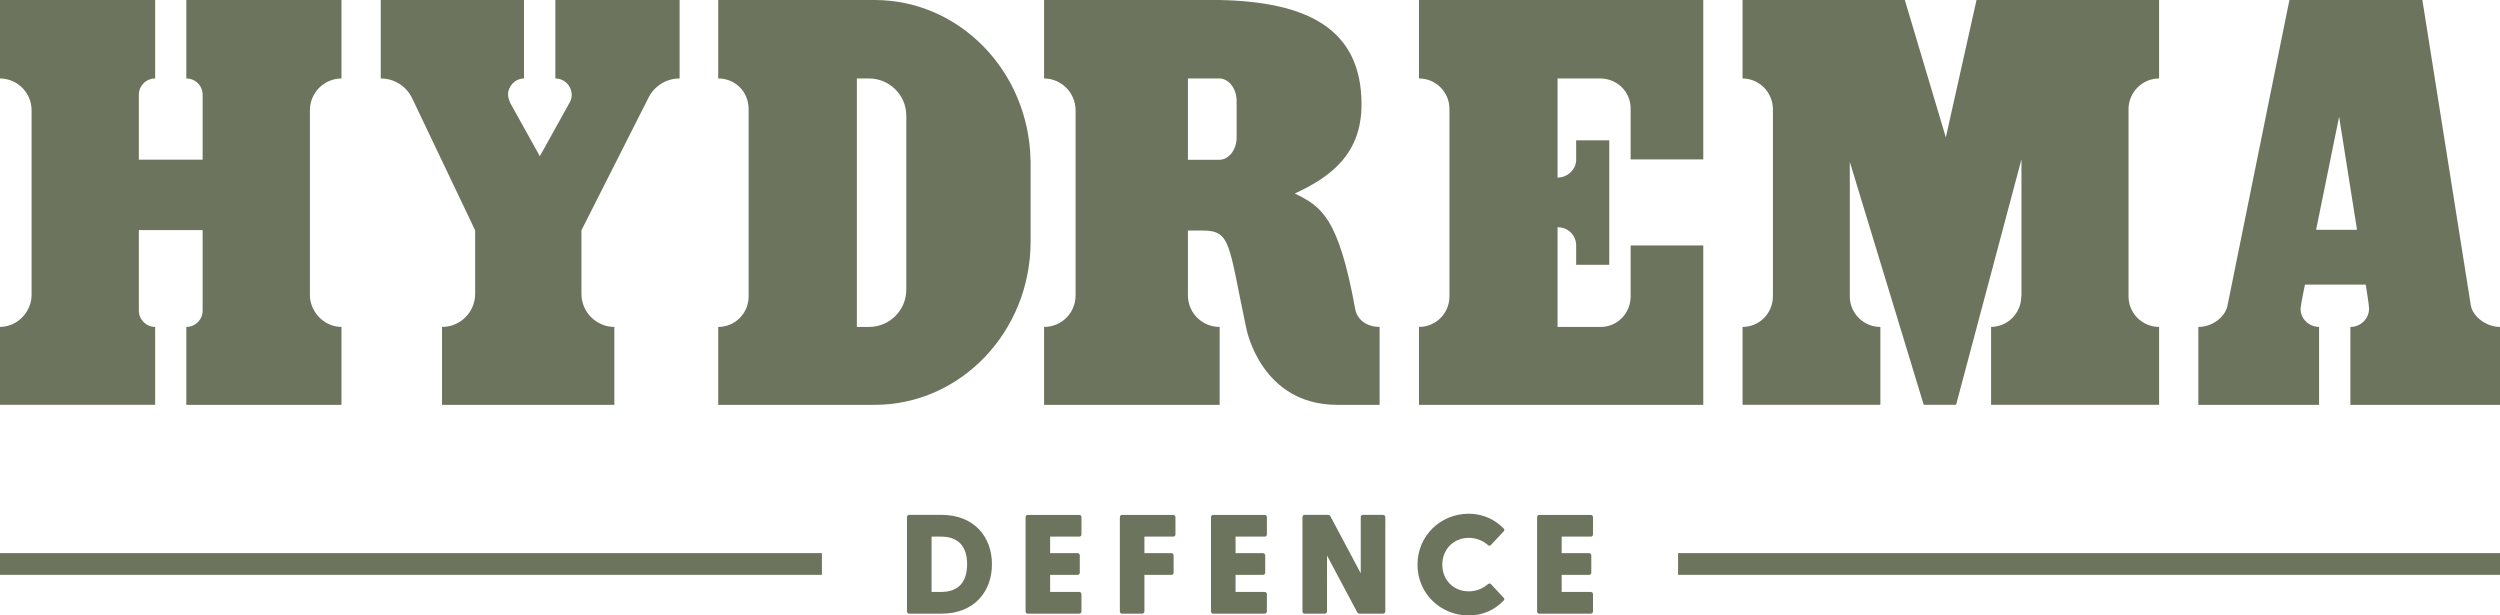
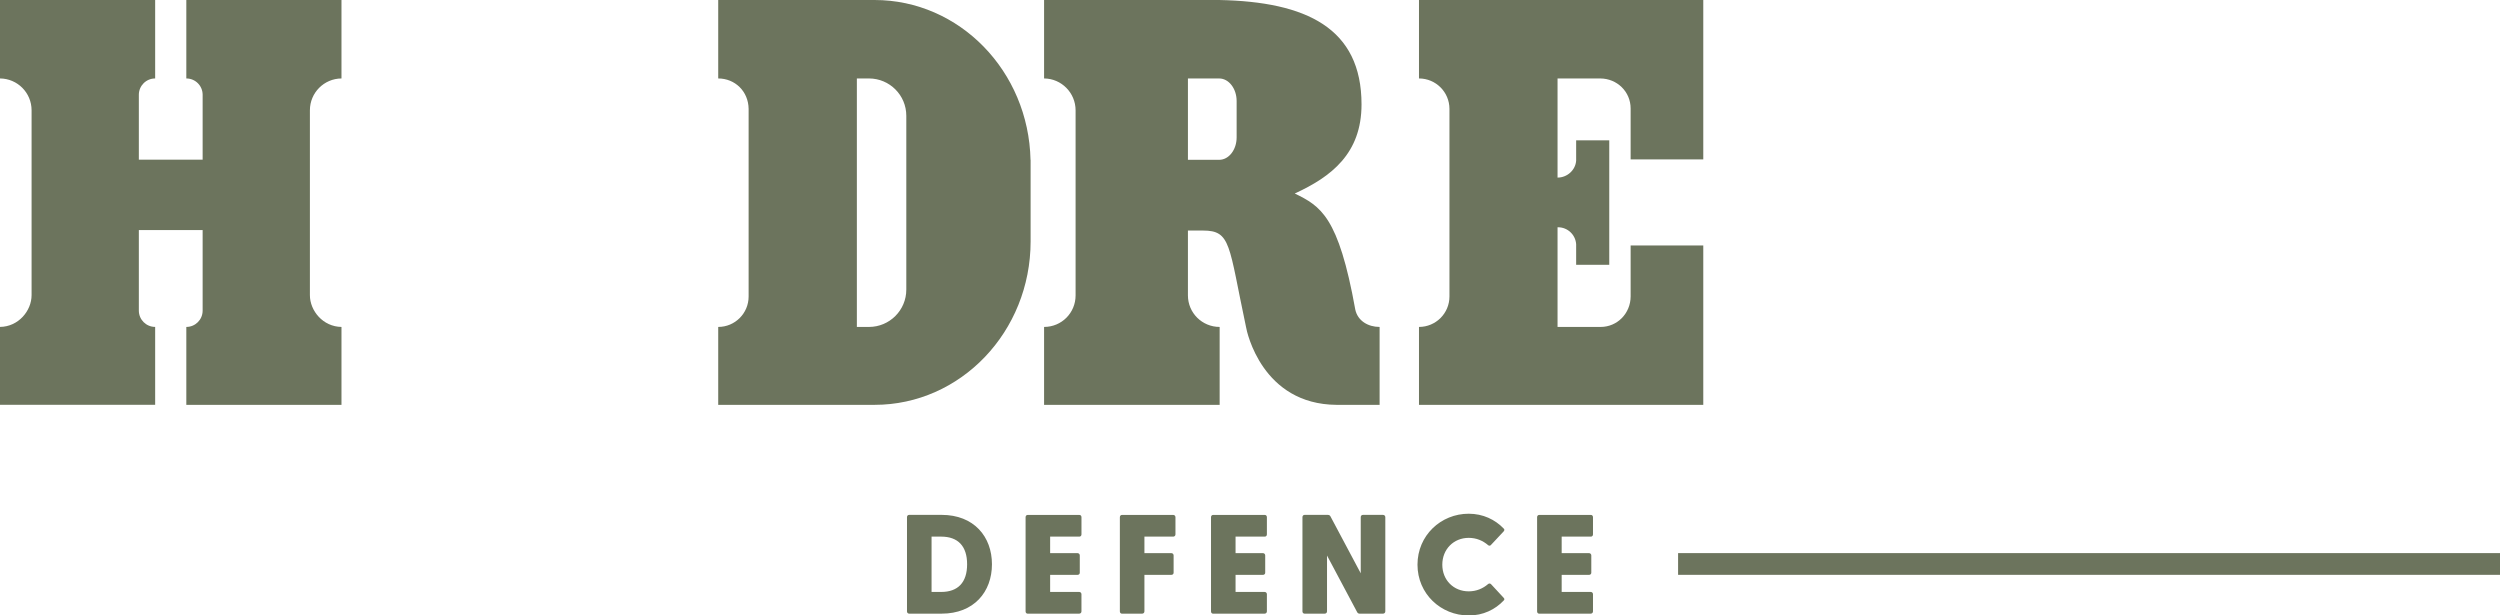
<svg xmlns="http://www.w3.org/2000/svg" id="BLACK" viewBox="0 0 1423.36 350.42">
  <defs>
    <style>
      .cls-1 {
        fill: #6c745d;
        stroke-width: 0px;
      }
    </style>
  </defs>
  <g>
-     <path class="cls-1" d="M316.19,0s-.03,44.67,0,44.67c5.09,0,9.3,4.24,9.3,9.33,0,1.36-.31,2.65-.85,3.81l-17.29,31.14-16.95-30.5s-1.16-2.83-1.16-4.45c0-5.04,4.06-9.26,9.09-9.33V0h-81.55v44.67c7.96,0,14.81,4.69,17.97,11.46l35.77,75.01v36.16c0,10.41-8.44,18.84-18.85,18.84h0v44.36h98.1v-44.36c-10.35-.07-18.73-8.48-18.73-18.84v-36.19l37.92-74.98c3.16-6.76,10.01-11.46,17.97-11.46V0h-70.73Z" />
    <path class="cls-1" d="M516,164.89c0,11.74-9.52,21.25-21.26,21.25h-6.89V44.67h6.89c11.74,0,21.26,9.51,21.26,21.25v98.96ZM586.77,137.43v-46.41h-.05C585.67,40.57,546.32,0,497.9,0h-88.99v44.67c9.56,0,17.19,7.35,17.31,17.31v106.85c0,9.56-7.75,17.31-17.31,17.31h0s0,44.36,0,44.36h88.99c49.08,0,88.87-41.67,88.87-93.07" />
    <path class="cls-1" d="M704.07,78.23c0,7.04-4.44,12.76-9.92,12.76h-17.81v-46.31s17.81,0,17.81,0c5.48,0,9.92,5.8,9.92,12.84v20.72ZM785.46,186.14c-6.44,0-12.43-3.38-13.83-9.86-9.57-53.3-19.8-58.88-34.46-66.12,20.83-9.55,38.01-22.75,38.01-50.72C775.18,15.96,743.76.99,694.15,0h-99.71v44.67c9.92.07,17.94,8.21,17.94,18.15v105.36c0,9.98-7.96,17.96-17.94,17.96v44.36h99.96v-44.36c-9.98,0-18.06-7.99-18.06-17.96v-36.92h8.54c16.08,0,14.58,8.08,24.53,54.88.42,2.78,9.18,44.09,51.59,44.36h24.47v-44.36Z" />
-     <path class="cls-1" d="M1229.27,0h-103.95l-17.47,78.24L1084.5,0h-92.39v44.67c9.47.07,17.15,7.82,17.28,17.27v106.79c0,9.61-7.67,17.4-17.28,17.4v44.36h78.47v-44.36c-9.61,0-17.41-7.79-17.41-17.4v-76.56l42.1,138.32h18.41l37.23-139.8v78.04h-.12c0,9.54-7.67,17.28-17.18,17.4v44.36h95.66s0-44.36,0-44.36c-9.61,0-17.41-7.79-17.41-17.4V62.2c0-9.61,7.79-17.52,17.41-17.52V0Z" />
-     <path class="cls-1" d="M1341.96,130.85h-23.3l13.1-64.4,10.2,64.4ZM1423.36,230.5v-44.36c-7.79,0-15.43-5.86-16.6-12.17L1379.16,0h-75.69l-35.28,174.08c-1.42,6.66-8.82,12.06-16.57,12.06v44.36h68.72v-44.36c-5.81-.07-10.78-4.8-10.5-10.62.1-2.18,2.47-13.48,2.47-13.48h34.58s1.88,11.14,1.92,13.48c.1,5.87-4.76,10.62-10.63,10.62v44.36h85.18Z" />
    <path class="cls-1" d="M928.39,139.74v29.06c-.03,9.55-7.54,17.34-17.1,17.34h-24.51v-56.75h.28c5.48,0,9.95,4.26,10.31,9.65v11.71h18.85v-70.87h-18.85v11.58c-.36,5.39-5.11,9.65-10.59,9.65v-56.44s24.33,0,24.33,0c9.55.04,17.28,7.53,17.28,17.09v29h41.36V0h-161.86v44.67c9.58,0,17.35,7.76,17.35,17.34v106.79c0,9.58-7.77,17.34-17.35,17.34h0v44.36h161.86v-90.76h-41.36Z" />
  </g>
  <path class="cls-1" d="M79.05,130.98h36.32v45.93c-.03,5.11-4.17,9.23-9.29,9.23v44.36s88.34,0,88.34,0v-44.36c-10.51-.13-17.98-9.18-17.98-18.1V62.78c0-9.96,8.04-18.04,17.98-18.11V0h-88.34s0,44.67,0,44.67c5.12,0,9.26,4.12,9.29,9.23v36.99h-36.32v-36.99c.03-5.11,4.18-9.23,9.29-9.23V0H0v44.67c9.94.07,17.98,8.15,17.98,18.11v105.25c0,8.92-7.47,17.98-17.98,18.1v44.36h88.34v-44.36c-5.11,0-9.26-4.13-9.29-9.23v-45.93" />
-   <rect class="cls-1" x="0" y="314.91" width="467.95" height="12.37" />
  <rect class="cls-1" x="955.41" y="314.91" width="467.96" height="12.37" />
  <path class="cls-1" d="M876.35,349.38h29.33c.72,0,1.28-.56,1.28-1.28v-9.8c0-.72-.56-1.28-1.28-1.28h-16.55v-9.72h15.58c.72,0,1.29-.48,1.29-1.2v-9.88c0-.72-.56-1.29-1.29-1.29h-15.58v-9.4h16.63c.72,0,1.2-.56,1.2-1.28v-9.8c0-.72-.48-1.28-1.2-1.28h-29.41c-.72,0-1.21.56-1.21,1.28v53.67c0,.72.48,1.28,1.21,1.28M836.2,350.42c8.11,0,15.02-3.29,20-8.6.56-.56.24-1.12-.16-1.53l-7.07-7.63c-.48-.56-1.21-.56-1.69-.16-2.97,2.57-6.67,4.18-11.09,4.18-8.52,0-15.02-6.35-15.02-15.18s6.51-15.27,15.02-15.27c4.42,0,8.11,1.61,11.09,4.18.48.4,1.21.4,1.61-.16l7.15-7.63c.4-.48.72-1.04.16-1.61-4.98-5.22-11.89-8.52-20-8.52-15.83,0-29.16,12.37-29.16,29s13.34,28.92,29.16,28.92M774.17,349.38h13.26c.72,0,1.29-.56,1.29-1.28v-53.67c0-.72-.56-1.28-1.29-1.28h-11.49c-.72,0-1.21.56-1.21,1.28v31.98l-17.27-32.46c-.32-.56-.8-.8-1.45-.8h-13.26c-.72,0-1.21.56-1.21,1.28v53.67c0,.72.48,1.28,1.21,1.28h11.49c.72,0,1.29-.56,1.29-1.28v-31.81l17.19,32.3c.32.56.8.8,1.45.8M690.69,349.38h29.32c.72,0,1.29-.56,1.29-1.28v-9.8c0-.72-.56-1.28-1.29-1.28h-16.55v-9.72h15.59c.72,0,1.29-.48,1.29-1.2v-9.88c0-.72-.56-1.29-1.29-1.29h-15.59s0-9.4,0-9.4h16.63c.72,0,1.21-.56,1.21-1.28v-9.8c0-.72-.48-1.28-1.21-1.28h-29.4c-.72,0-1.21.56-1.21,1.28v53.67c0,.72.48,1.28,1.21,1.28M638.79,349.38h11.49c.72,0,1.29-.56,1.29-1.28v-20.81h15.34c.72,0,1.28-.48,1.28-1.2v-9.88c0-.72-.56-1.28-1.28-1.28h-15.34v-9.4h16.39c.72,0,1.28-.56,1.28-1.28v-9.8c0-.72-.56-1.28-1.28-1.28h-29.16c-.72,0-1.21.56-1.21,1.28v53.67c0,.72.48,1.28,1.21,1.28M585.12,349.38h29.32c.72,0,1.28-.56,1.28-1.28v-9.8c0-.72-.56-1.28-1.28-1.28h-16.55v-9.72h15.59c.72,0,1.29-.48,1.29-1.2v-9.88c0-.72-.56-1.29-1.29-1.29h-15.59v-9.4h16.63c.72,0,1.21-.56,1.21-1.28v-9.8c0-.72-.48-1.28-1.21-1.28h-29.4c-.72,0-1.21.56-1.21,1.28v53.67c0,.72.48,1.28,1.21,1.28M530.38,337.01v-31.49h5.46c9.56,0,14.78,5.38,14.78,15.75s-5.22,15.75-14.78,15.75h-5.46ZM517.6,349.38h18.48c18.48,0,28.68-12.45,28.68-28.12s-10.2-28.12-28.68-28.12h-18.48c-.72,0-1.21.56-1.21,1.28v53.67c0,.72.48,1.28,1.21,1.28" />
</svg>